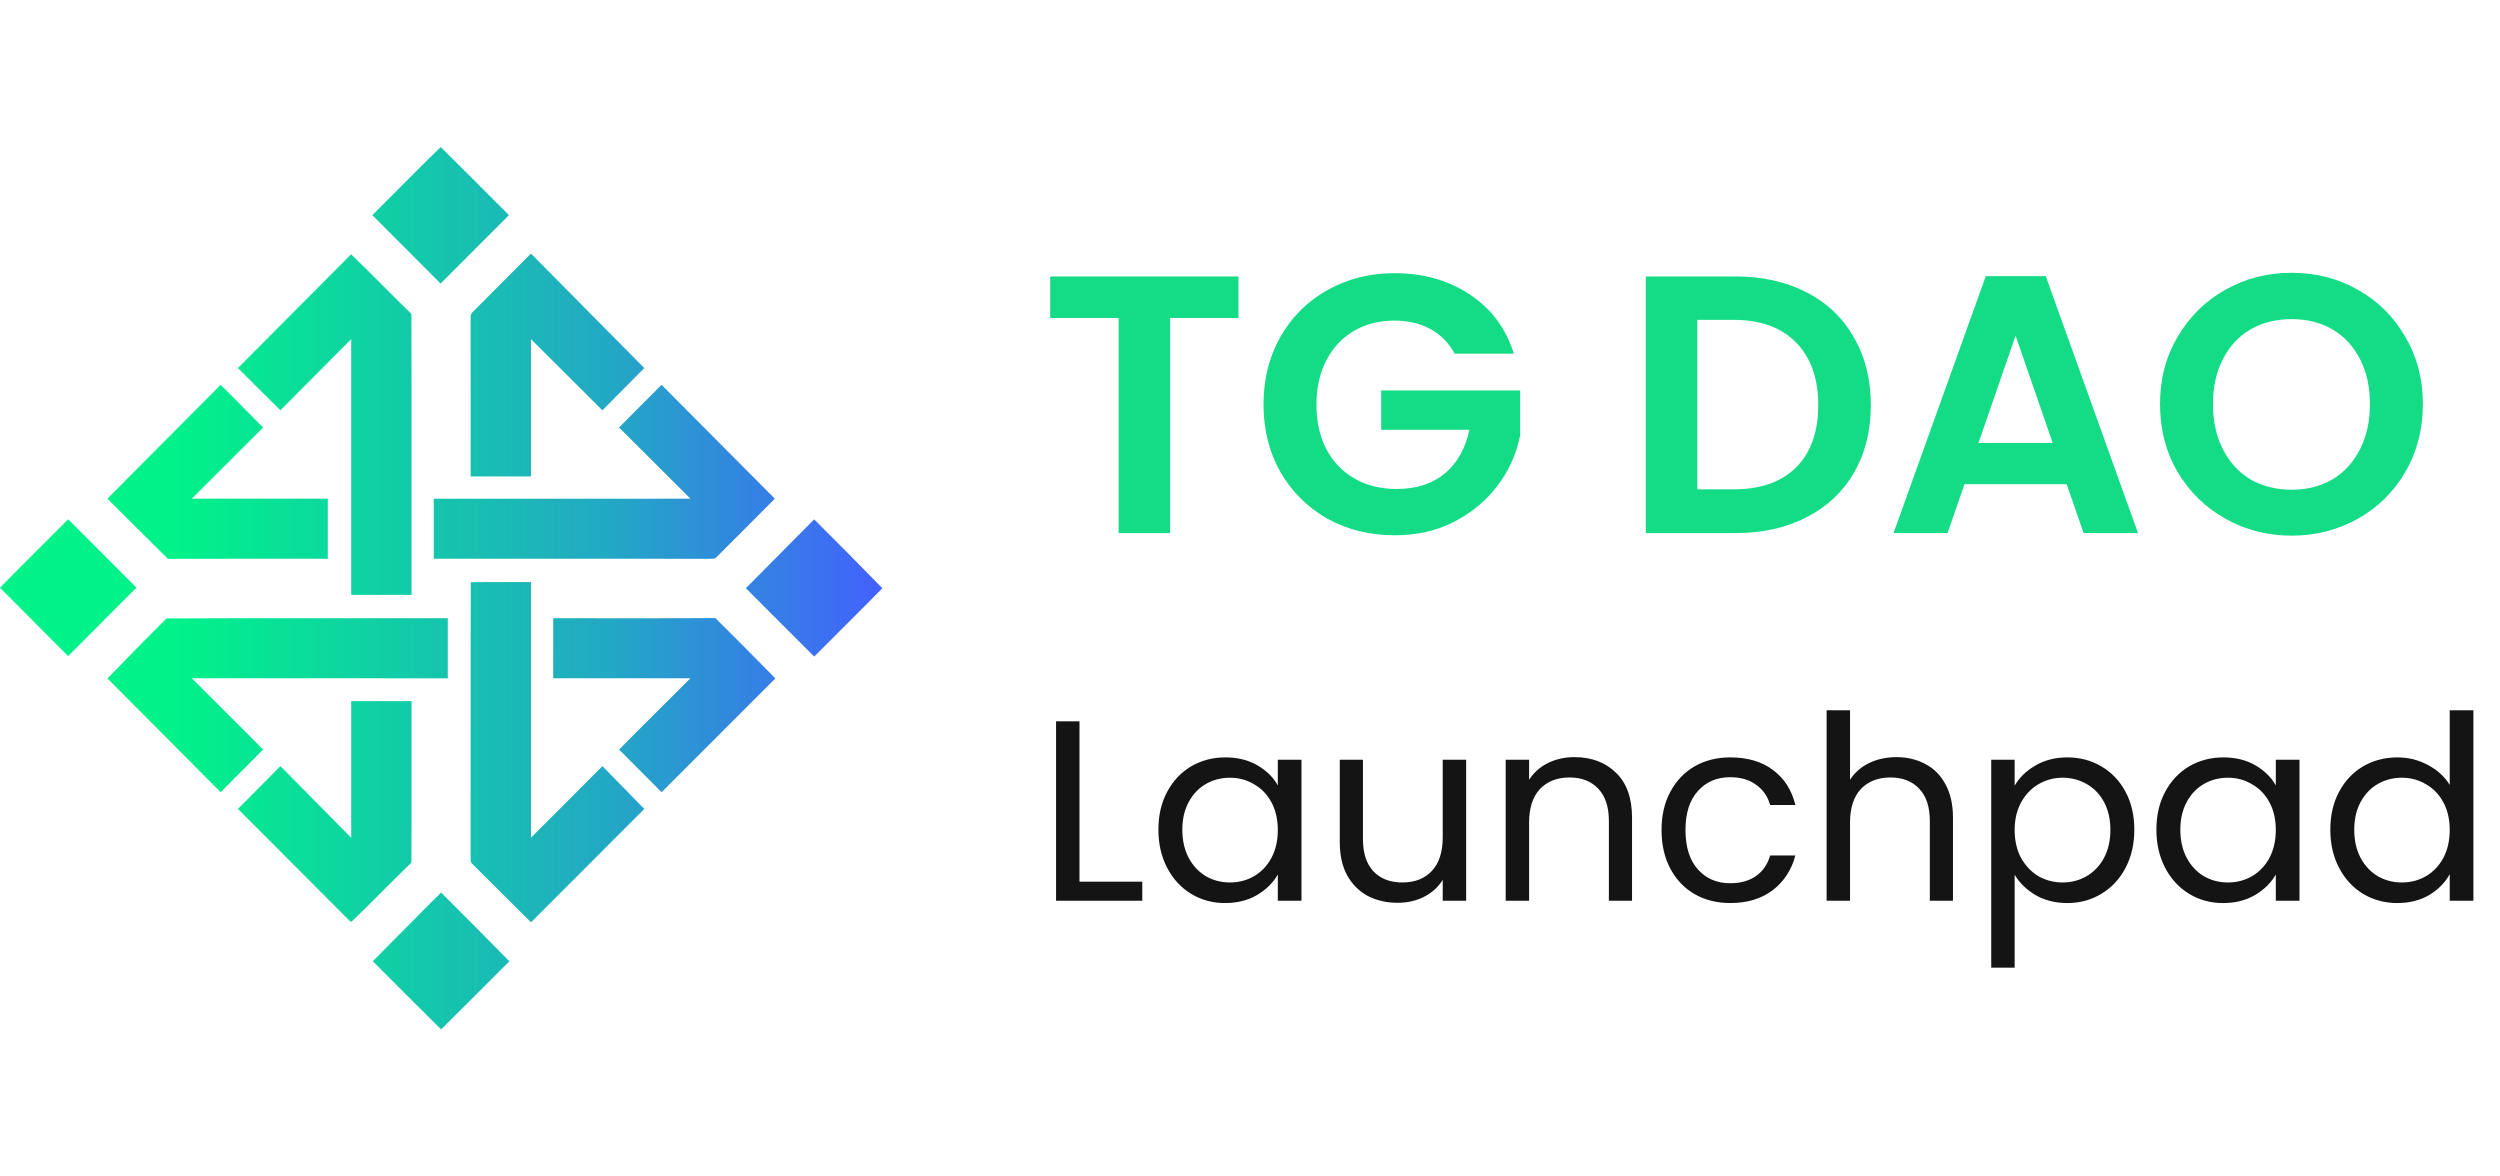
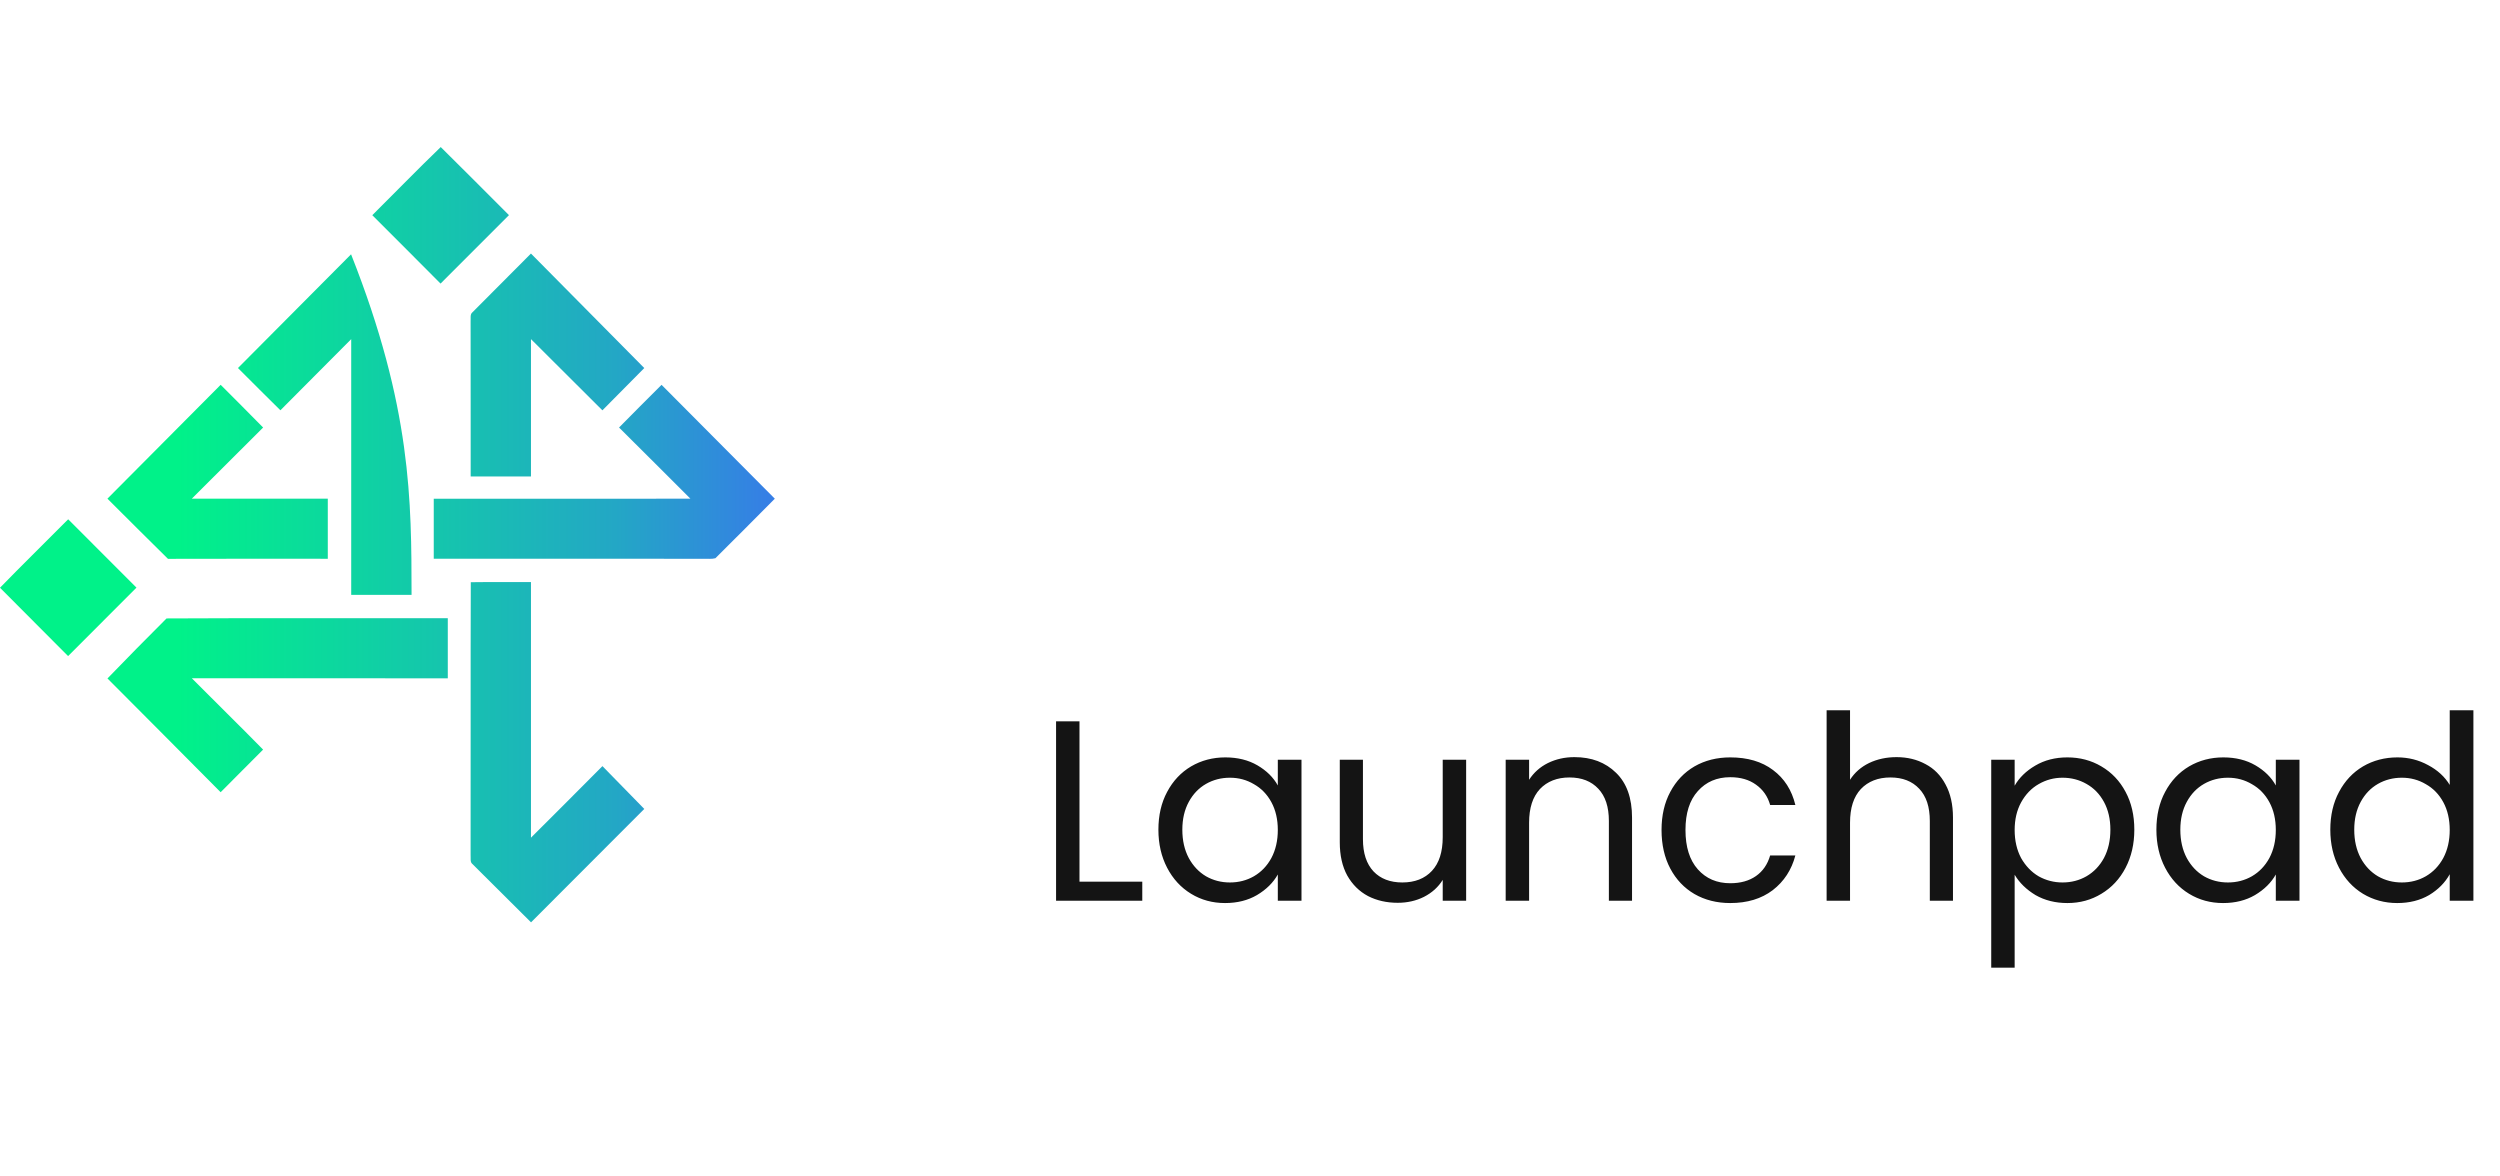
<svg xmlns="http://www.w3.org/2000/svg" width="136" height="64" viewBox="0 0 136 64" fill="none">
-   <path d="M67.372 15.04V17.3H63.652V29H60.852V17.3H57.132V15.04H67.372ZM79.135 19.24C78.815 18.653 78.375 18.207 77.815 17.9C77.255 17.593 76.602 17.44 75.855 17.44C75.028 17.44 74.295 17.627 73.655 18C73.015 18.373 72.515 18.907 72.155 19.6C71.795 20.293 71.615 21.093 71.615 22C71.615 22.933 71.795 23.747 72.155 24.44C72.528 25.133 73.042 25.667 73.695 26.04C74.349 26.413 75.109 26.6 75.975 26.6C77.042 26.6 77.915 26.32 78.595 25.76C79.275 25.187 79.722 24.393 79.935 23.38H75.135V21.24H82.695V23.68C82.508 24.653 82.109 25.553 81.495 26.38C80.882 27.207 80.088 27.873 79.115 28.38C78.155 28.873 77.075 29.12 75.875 29.12C74.528 29.12 73.308 28.82 72.215 28.22C71.135 27.607 70.282 26.76 69.655 25.68C69.042 24.6 68.735 23.373 68.735 22C68.735 20.627 69.042 19.4 69.655 18.32C70.282 17.227 71.135 16.38 72.215 15.78C73.308 15.167 74.522 14.86 75.855 14.86C77.428 14.86 78.795 15.247 79.955 16.02C81.115 16.78 81.915 17.853 82.355 19.24H79.135ZM94.412 15.04C95.879 15.04 97.166 15.327 98.272 15.9C99.392 16.473 100.252 17.293 100.852 18.36C101.466 19.413 101.772 20.64 101.772 22.04C101.772 23.44 101.466 24.667 100.852 25.72C100.252 26.76 99.392 27.567 98.272 28.14C97.166 28.713 95.879 29 94.412 29H89.532V15.04H94.412ZM94.312 26.62C95.779 26.62 96.912 26.22 97.712 25.42C98.512 24.62 98.912 23.493 98.912 22.04C98.912 20.587 98.512 19.453 97.712 18.64C96.912 17.813 95.779 17.4 94.312 17.4H92.332V26.62H94.312ZM112.428 26.34H106.868L105.948 29H103.008L108.028 15.02H111.288L116.308 29H113.348L112.428 26.34ZM111.668 24.1L109.648 18.26L107.628 24.1H111.668ZM124.665 29.14C123.358 29.14 122.158 28.833 121.065 28.22C119.971 27.607 119.105 26.76 118.465 25.68C117.825 24.587 117.505 23.353 117.505 21.98C117.505 20.62 117.825 19.4 118.465 18.32C119.105 17.227 119.971 16.373 121.065 15.76C122.158 15.147 123.358 14.84 124.665 14.84C125.985 14.84 127.185 15.147 128.265 15.76C129.358 16.373 130.218 17.227 130.845 18.32C131.485 19.4 131.805 20.62 131.805 21.98C131.805 23.353 131.485 24.587 130.845 25.68C130.218 26.76 129.358 27.607 128.265 28.22C127.171 28.833 125.971 29.14 124.665 29.14ZM124.665 26.64C125.505 26.64 126.245 26.453 126.885 26.08C127.525 25.693 128.025 25.147 128.385 24.44C128.745 23.733 128.925 22.913 128.925 21.98C128.925 21.047 128.745 20.233 128.385 19.54C128.025 18.833 127.525 18.293 126.885 17.92C126.245 17.547 125.505 17.36 124.665 17.36C123.825 17.36 123.078 17.547 122.425 17.92C121.785 18.293 121.285 18.833 120.925 19.54C120.565 20.233 120.385 21.047 120.385 21.98C120.385 22.913 120.565 23.733 120.925 24.44C121.285 25.147 121.785 25.693 122.425 26.08C123.078 26.453 123.825 26.64 124.665 26.64Z" fill="#14DB85" />
  <path d="M58.724 47.964H62.14V49H57.45V39.242H58.724V47.964ZM63.017 45.136C63.017 44.352 63.176 43.666 63.493 43.078C63.81 42.481 64.244 42.019 64.795 41.692C65.355 41.365 65.976 41.202 66.657 41.202C67.329 41.202 67.912 41.347 68.407 41.636C68.902 41.925 69.27 42.289 69.513 42.728V41.328H70.801V49H69.513V47.572C69.261 48.02 68.883 48.393 68.379 48.692C67.884 48.981 67.306 49.126 66.643 49.126C65.962 49.126 65.346 48.958 64.795 48.622C64.244 48.286 63.81 47.815 63.493 47.208C63.176 46.601 63.017 45.911 63.017 45.136ZM69.513 45.15C69.513 44.571 69.396 44.067 69.163 43.638C68.93 43.209 68.612 42.882 68.211 42.658C67.819 42.425 67.385 42.308 66.909 42.308C66.433 42.308 65.999 42.42 65.607 42.644C65.215 42.868 64.902 43.195 64.669 43.624C64.436 44.053 64.319 44.557 64.319 45.136C64.319 45.724 64.436 46.237 64.669 46.676C64.902 47.105 65.215 47.437 65.607 47.67C65.999 47.894 66.433 48.006 66.909 48.006C67.385 48.006 67.819 47.894 68.211 47.67C68.612 47.437 68.93 47.105 69.163 46.676C69.396 46.237 69.513 45.729 69.513 45.15ZM79.758 41.328V49H78.484V47.866C78.241 48.258 77.901 48.566 77.462 48.79C77.033 49.005 76.557 49.112 76.034 49.112C75.437 49.112 74.9 48.991 74.424 48.748C73.948 48.496 73.57 48.123 73.29 47.628C73.019 47.133 72.884 46.531 72.884 45.822V41.328H74.144V45.654C74.144 46.41 74.335 46.993 74.718 47.404C75.101 47.805 75.623 48.006 76.286 48.006C76.967 48.006 77.504 47.796 77.896 47.376C78.288 46.956 78.484 46.345 78.484 45.542V41.328H79.758ZM85.647 41.188C86.58 41.188 87.336 41.473 87.915 42.042C88.494 42.602 88.783 43.414 88.783 44.478V49H87.523V44.66C87.523 43.895 87.332 43.311 86.949 42.91C86.566 42.499 86.044 42.294 85.381 42.294C84.709 42.294 84.172 42.504 83.771 42.924C83.379 43.344 83.183 43.955 83.183 44.758V49H81.909V41.328H83.183V42.42C83.435 42.028 83.776 41.725 84.205 41.51C84.644 41.295 85.124 41.188 85.647 41.188ZM90.388 45.15C90.388 44.357 90.547 43.666 90.864 43.078C91.181 42.481 91.62 42.019 92.18 41.692C92.749 41.365 93.398 41.202 94.126 41.202C95.069 41.202 95.844 41.431 96.45 41.888C97.066 42.345 97.472 42.98 97.668 43.792H96.296C96.165 43.325 95.909 42.957 95.526 42.686C95.153 42.415 94.686 42.28 94.126 42.28C93.398 42.28 92.81 42.532 92.362 43.036C91.914 43.531 91.69 44.235 91.69 45.15C91.69 46.074 91.914 46.788 92.362 47.292C92.81 47.796 93.398 48.048 94.126 48.048C94.686 48.048 95.153 47.917 95.526 47.656C95.9 47.395 96.156 47.021 96.296 46.536H97.668C97.463 47.32 97.052 47.95 96.436 48.426C95.82 48.893 95.05 49.126 94.126 49.126C93.398 49.126 92.749 48.963 92.18 48.636C91.62 48.309 91.181 47.847 90.864 47.25C90.547 46.653 90.388 45.953 90.388 45.15ZM103.176 41.188C103.755 41.188 104.277 41.314 104.744 41.566C105.211 41.809 105.575 42.177 105.836 42.672C106.107 43.167 106.242 43.769 106.242 44.478V49H104.982V44.66C104.982 43.895 104.791 43.311 104.408 42.91C104.025 42.499 103.503 42.294 102.84 42.294C102.168 42.294 101.631 42.504 101.23 42.924C100.838 43.344 100.642 43.955 100.642 44.758V49H99.368V38.64H100.642V42.42C100.894 42.028 101.239 41.725 101.678 41.51C102.126 41.295 102.625 41.188 103.176 41.188ZM109.597 42.742C109.849 42.303 110.222 41.939 110.717 41.65C111.221 41.351 111.804 41.202 112.467 41.202C113.148 41.202 113.764 41.365 114.315 41.692C114.875 42.019 115.314 42.481 115.631 43.078C115.948 43.666 116.107 44.352 116.107 45.136C116.107 45.911 115.948 46.601 115.631 47.208C115.314 47.815 114.875 48.286 114.315 48.622C113.764 48.958 113.148 49.126 112.467 49.126C111.814 49.126 111.235 48.981 110.731 48.692C110.236 48.393 109.858 48.025 109.597 47.586V52.64H108.323V41.328H109.597V42.742ZM114.805 45.136C114.805 44.557 114.688 44.053 114.455 43.624C114.222 43.195 113.904 42.868 113.503 42.644C113.111 42.42 112.677 42.308 112.201 42.308C111.734 42.308 111.3 42.425 110.899 42.658C110.507 42.882 110.19 43.213 109.947 43.652C109.714 44.081 109.597 44.581 109.597 45.15C109.597 45.729 109.714 46.237 109.947 46.676C110.19 47.105 110.507 47.437 110.899 47.67C111.3 47.894 111.734 48.006 112.201 48.006C112.677 48.006 113.111 47.894 113.503 47.67C113.904 47.437 114.222 47.105 114.455 46.676C114.688 46.237 114.805 45.724 114.805 45.136ZM117.308 45.136C117.308 44.352 117.467 43.666 117.784 43.078C118.101 42.481 118.535 42.019 119.086 41.692C119.646 41.365 120.267 41.202 120.948 41.202C121.62 41.202 122.203 41.347 122.698 41.636C123.193 41.925 123.561 42.289 123.804 42.728V41.328H125.092V49H123.804V47.572C123.552 48.02 123.174 48.393 122.67 48.692C122.175 48.981 121.597 49.126 120.934 49.126C120.253 49.126 119.637 48.958 119.086 48.622C118.535 48.286 118.101 47.815 117.784 47.208C117.467 46.601 117.308 45.911 117.308 45.136ZM123.804 45.15C123.804 44.571 123.687 44.067 123.454 43.638C123.221 43.209 122.903 42.882 122.502 42.658C122.11 42.425 121.676 42.308 121.2 42.308C120.724 42.308 120.29 42.42 119.898 42.644C119.506 42.868 119.193 43.195 118.96 43.624C118.727 44.053 118.61 44.557 118.61 45.136C118.61 45.724 118.727 46.237 118.96 46.676C119.193 47.105 119.506 47.437 119.898 47.67C120.29 47.894 120.724 48.006 121.2 48.006C121.676 48.006 122.11 47.894 122.502 47.67C122.903 47.437 123.221 47.105 123.454 46.676C123.687 46.237 123.804 45.729 123.804 45.15ZM126.769 45.136C126.769 44.352 126.928 43.666 127.245 43.078C127.562 42.481 127.996 42.019 128.547 41.692C129.107 41.365 129.732 41.202 130.423 41.202C131.02 41.202 131.576 41.342 132.089 41.622C132.602 41.893 132.994 42.252 133.265 42.7V38.64H134.553V49H133.265V47.558C133.013 48.015 132.64 48.393 132.145 48.692C131.65 48.981 131.072 49.126 130.409 49.126C129.728 49.126 129.107 48.958 128.547 48.622C127.996 48.286 127.562 47.815 127.245 47.208C126.928 46.601 126.769 45.911 126.769 45.136ZM133.265 45.15C133.265 44.571 133.148 44.067 132.915 43.638C132.682 43.209 132.364 42.882 131.963 42.658C131.571 42.425 131.137 42.308 130.661 42.308C130.185 42.308 129.751 42.42 129.359 42.644C128.967 42.868 128.654 43.195 128.421 43.624C128.188 44.053 128.071 44.557 128.071 45.136C128.071 45.724 128.188 46.237 128.421 46.676C128.654 47.105 128.967 47.437 129.359 47.67C129.751 47.894 130.185 48.006 130.661 48.006C131.137 48.006 131.571 47.894 131.963 47.67C132.364 47.437 132.682 47.105 132.915 46.676C133.148 46.237 133.265 45.729 133.265 45.15Z" fill="#141414" />
  <path d="M23.976 8C25.223 9.226 26.45 10.47 27.687 11.704C26.446 12.944 25.207 14.186 23.966 15.427C22.734 14.181 21.488 12.947 20.253 11.706C21.496 10.474 22.716 9.212 23.976 8Z" fill="url(#paint0_linear_3914_4513)" />
-   <path d="M19.098 13.834C20.209 14.892 21.276 16.01 22.381 17.076C22.398 22.168 22.382 27.266 22.389 32.361C21.295 32.364 20.201 32.361 19.106 32.362C19.105 27.723 19.105 23.086 19.106 18.449C17.822 19.739 16.537 21.027 15.254 22.319C14.482 21.556 13.71 20.791 12.945 20.021C14.988 17.964 17.052 15.886 19.098 13.834Z" fill="url(#paint1_linear_3914_4513)" />
+   <path d="M19.098 13.834C22.398 22.168 22.382 27.266 22.389 32.361C21.295 32.364 20.201 32.361 19.106 32.362C19.105 27.723 19.105 23.086 19.106 18.449C17.822 19.739 16.537 21.027 15.254 22.319C14.482 21.556 13.71 20.791 12.945 20.021C14.988 17.964 17.052 15.886 19.098 13.834Z" fill="url(#paint1_linear_3914_4513)" />
  <path d="M28.884 13.793C30.94 15.867 32.996 17.943 35.049 20.022C34.292 20.79 33.53 21.555 32.771 22.322C31.476 21.029 30.182 19.738 28.885 18.448C28.887 20.939 28.888 23.429 28.885 25.919C27.791 25.919 26.698 25.921 25.605 25.919C25.601 23.106 25.608 20.293 25.601 17.48C25.616 17.338 25.564 17.101 25.688 17.002C26.669 16.014 27.664 15.017 28.648 14.03C28.727 13.951 28.806 13.871 28.884 13.793Z" fill="url(#paint2_linear_3914_4513)" />
  <path d="M12.004 20.933C12.78 21.702 13.545 22.483 14.314 23.258C13.021 24.549 11.723 25.835 10.433 27.129C12.899 27.129 15.366 27.128 17.832 27.129C17.833 28.218 17.834 29.308 17.832 30.397C14.934 30.398 12.036 30.391 9.138 30.401C8.032 29.318 6.942 28.218 5.844 27.128C7.895 25.062 9.948 22.995 12.004 20.933Z" fill="url(#paint3_linear_3914_4513)" />
  <path d="M35.989 20.935C38.045 22.995 40.097 25.064 42.15 27.129C41.075 28.204 40 29.302 38.919 30.367C38.717 30.424 38.48 30.39 38.269 30.397C33.378 30.395 28.486 30.397 23.596 30.396C23.594 29.307 23.594 28.219 23.596 27.131C28.25 27.128 32.905 27.129 37.559 27.129C36.269 25.835 34.971 24.548 33.676 23.257C34.446 22.483 35.211 21.701 35.989 20.935Z" fill="url(#paint4_linear_3914_4513)" />
-   <path d="M44.291 28.253C45.533 29.494 46.775 30.741 48 31.999C46.775 33.248 45.527 34.478 44.292 35.718C43.053 34.479 41.813 33.24 40.575 31.999C41.815 30.753 43.052 29.499 44.291 28.253Z" fill="url(#paint5_linear_3914_4513)" />
  <path d="M3.709 28.25C4.947 29.488 6.187 30.727 7.424 31.967C6.185 33.21 4.943 34.45 3.704 35.691C2.469 34.451 1.231 33.216 0 31.973C1.135 30.805 2.304 29.664 3.451 28.506C3.537 28.421 3.623 28.335 3.709 28.25Z" fill="url(#paint6_linear_3914_4513)" />
  <path d="M25.611 31.672C26.7 31.656 27.795 31.671 28.885 31.666C28.888 36.301 28.887 40.936 28.885 45.57C30.189 44.279 31.476 42.974 32.772 41.677C33.53 42.453 34.292 43.227 35.049 44.006C32.997 46.065 30.939 48.116 28.888 50.175C27.821 49.114 26.757 48.054 25.691 46.994C25.564 46.896 25.616 46.659 25.601 46.518C25.612 41.582 25.593 36.606 25.611 31.672Z" fill="url(#paint7_linear_3914_4513)" />
  <path d="M9.06 33.643C14.104 33.615 19.298 33.641 24.36 33.631C24.364 34.721 24.364 35.81 24.36 36.9C19.719 36.897 15.077 36.9 10.436 36.898C11.723 38.198 13.034 39.473 14.313 40.779C13.538 41.547 12.774 42.327 12.003 43.097C9.951 41.034 7.904 38.965 5.846 36.908C6.902 35.817 7.982 34.715 9.06 33.643Z" fill="url(#paint8_linear_3914_4513)" />
-   <path d="M30.095 33.631C33.035 33.627 35.976 33.642 38.917 33.623C40.012 34.71 41.1 35.805 42.18 36.906C40.113 38.966 38.053 41.035 35.989 43.097C35.216 42.327 34.454 41.545 33.679 40.778C34.959 39.473 36.269 38.195 37.558 36.898C35.069 36.9 32.582 36.898 30.093 36.898C30.093 35.81 30.09 34.72 30.095 33.631Z" fill="url(#paint9_linear_3914_4513)" />
-   <path d="M19.107 38.14C20.201 38.139 21.295 38.136 22.388 38.14C22.383 41.067 22.398 43.995 22.381 46.922C21.288 47.981 20.222 49.086 19.125 50.141C19.064 50.133 19.001 50.089 18.937 50.01C16.942 48.007 14.94 46.007 12.944 44.006C13.71 43.227 14.483 42.453 15.254 41.676C16.537 42.978 17.821 44.277 19.106 45.576C19.106 43.097 19.104 40.619 19.107 38.14Z" fill="url(#paint10_linear_3914_4513)" />
-   <path d="M23.996 48.554C25.244 49.789 26.474 51.045 27.709 52.294C26.471 53.53 25.242 54.773 23.996 56C22.75 54.773 21.52 53.527 20.28 52.291C21.52 51.047 22.747 49.788 23.996 48.554Z" fill="url(#paint11_linear_3914_4513)" />
  <defs>
    <linearGradient id="paint0_linear_3914_4513" x1="0" y1="32" x2="48" y2="32" gradientUnits="userSpaceOnUse">
      <stop offset="0.202" stop-color="#00F289" />
      <stop offset="0.697" stop-color="#23A7C5" />
      <stop offset="1" stop-color="#4361FD" />
    </linearGradient>
    <linearGradient id="paint1_linear_3914_4513" x1="0" y1="32" x2="48" y2="32" gradientUnits="userSpaceOnUse">
      <stop offset="0.202" stop-color="#00F289" />
      <stop offset="0.697" stop-color="#23A7C5" />
      <stop offset="1" stop-color="#4361FD" />
    </linearGradient>
    <linearGradient id="paint2_linear_3914_4513" x1="0" y1="32" x2="48" y2="32" gradientUnits="userSpaceOnUse">
      <stop offset="0.202" stop-color="#00F289" />
      <stop offset="0.697" stop-color="#23A7C5" />
      <stop offset="1" stop-color="#4361FD" />
    </linearGradient>
    <linearGradient id="paint3_linear_3914_4513" x1="0" y1="32" x2="48" y2="32" gradientUnits="userSpaceOnUse">
      <stop offset="0.202" stop-color="#00F289" />
      <stop offset="0.697" stop-color="#23A7C5" />
      <stop offset="1" stop-color="#4361FD" />
    </linearGradient>
    <linearGradient id="paint4_linear_3914_4513" x1="0" y1="32" x2="48" y2="32" gradientUnits="userSpaceOnUse">
      <stop offset="0.202" stop-color="#00F289" />
      <stop offset="0.697" stop-color="#23A7C5" />
      <stop offset="1" stop-color="#4361FD" />
    </linearGradient>
    <linearGradient id="paint5_linear_3914_4513" x1="0" y1="32" x2="48" y2="32" gradientUnits="userSpaceOnUse">
      <stop offset="0.202" stop-color="#00F289" />
      <stop offset="0.697" stop-color="#23A7C5" />
      <stop offset="1" stop-color="#4361FD" />
    </linearGradient>
    <linearGradient id="paint6_linear_3914_4513" x1="0" y1="32" x2="48" y2="32" gradientUnits="userSpaceOnUse">
      <stop offset="0.202" stop-color="#00F289" />
      <stop offset="0.697" stop-color="#23A7C5" />
      <stop offset="1" stop-color="#4361FD" />
    </linearGradient>
    <linearGradient id="paint7_linear_3914_4513" x1="0" y1="32" x2="48" y2="32" gradientUnits="userSpaceOnUse">
      <stop offset="0.202" stop-color="#00F289" />
      <stop offset="0.697" stop-color="#23A7C5" />
      <stop offset="1" stop-color="#4361FD" />
    </linearGradient>
    <linearGradient id="paint8_linear_3914_4513" x1="0" y1="32" x2="48" y2="32" gradientUnits="userSpaceOnUse">
      <stop offset="0.202" stop-color="#00F289" />
      <stop offset="0.697" stop-color="#23A7C5" />
      <stop offset="1" stop-color="#4361FD" />
    </linearGradient>
    <linearGradient id="paint9_linear_3914_4513" x1="0" y1="32" x2="48" y2="32" gradientUnits="userSpaceOnUse">
      <stop offset="0.202" stop-color="#00F289" />
      <stop offset="0.697" stop-color="#23A7C5" />
      <stop offset="1" stop-color="#4361FD" />
    </linearGradient>
    <linearGradient id="paint10_linear_3914_4513" x1="0" y1="32" x2="48" y2="32" gradientUnits="userSpaceOnUse">
      <stop offset="0.202" stop-color="#00F289" />
      <stop offset="0.697" stop-color="#23A7C5" />
      <stop offset="1" stop-color="#4361FD" />
    </linearGradient>
    <linearGradient id="paint11_linear_3914_4513" x1="0" y1="32" x2="48" y2="32" gradientUnits="userSpaceOnUse">
      <stop offset="0.202" stop-color="#00F289" />
      <stop offset="0.697" stop-color="#23A7C5" />
      <stop offset="1" stop-color="#4361FD" />
    </linearGradient>
  </defs>
</svg>